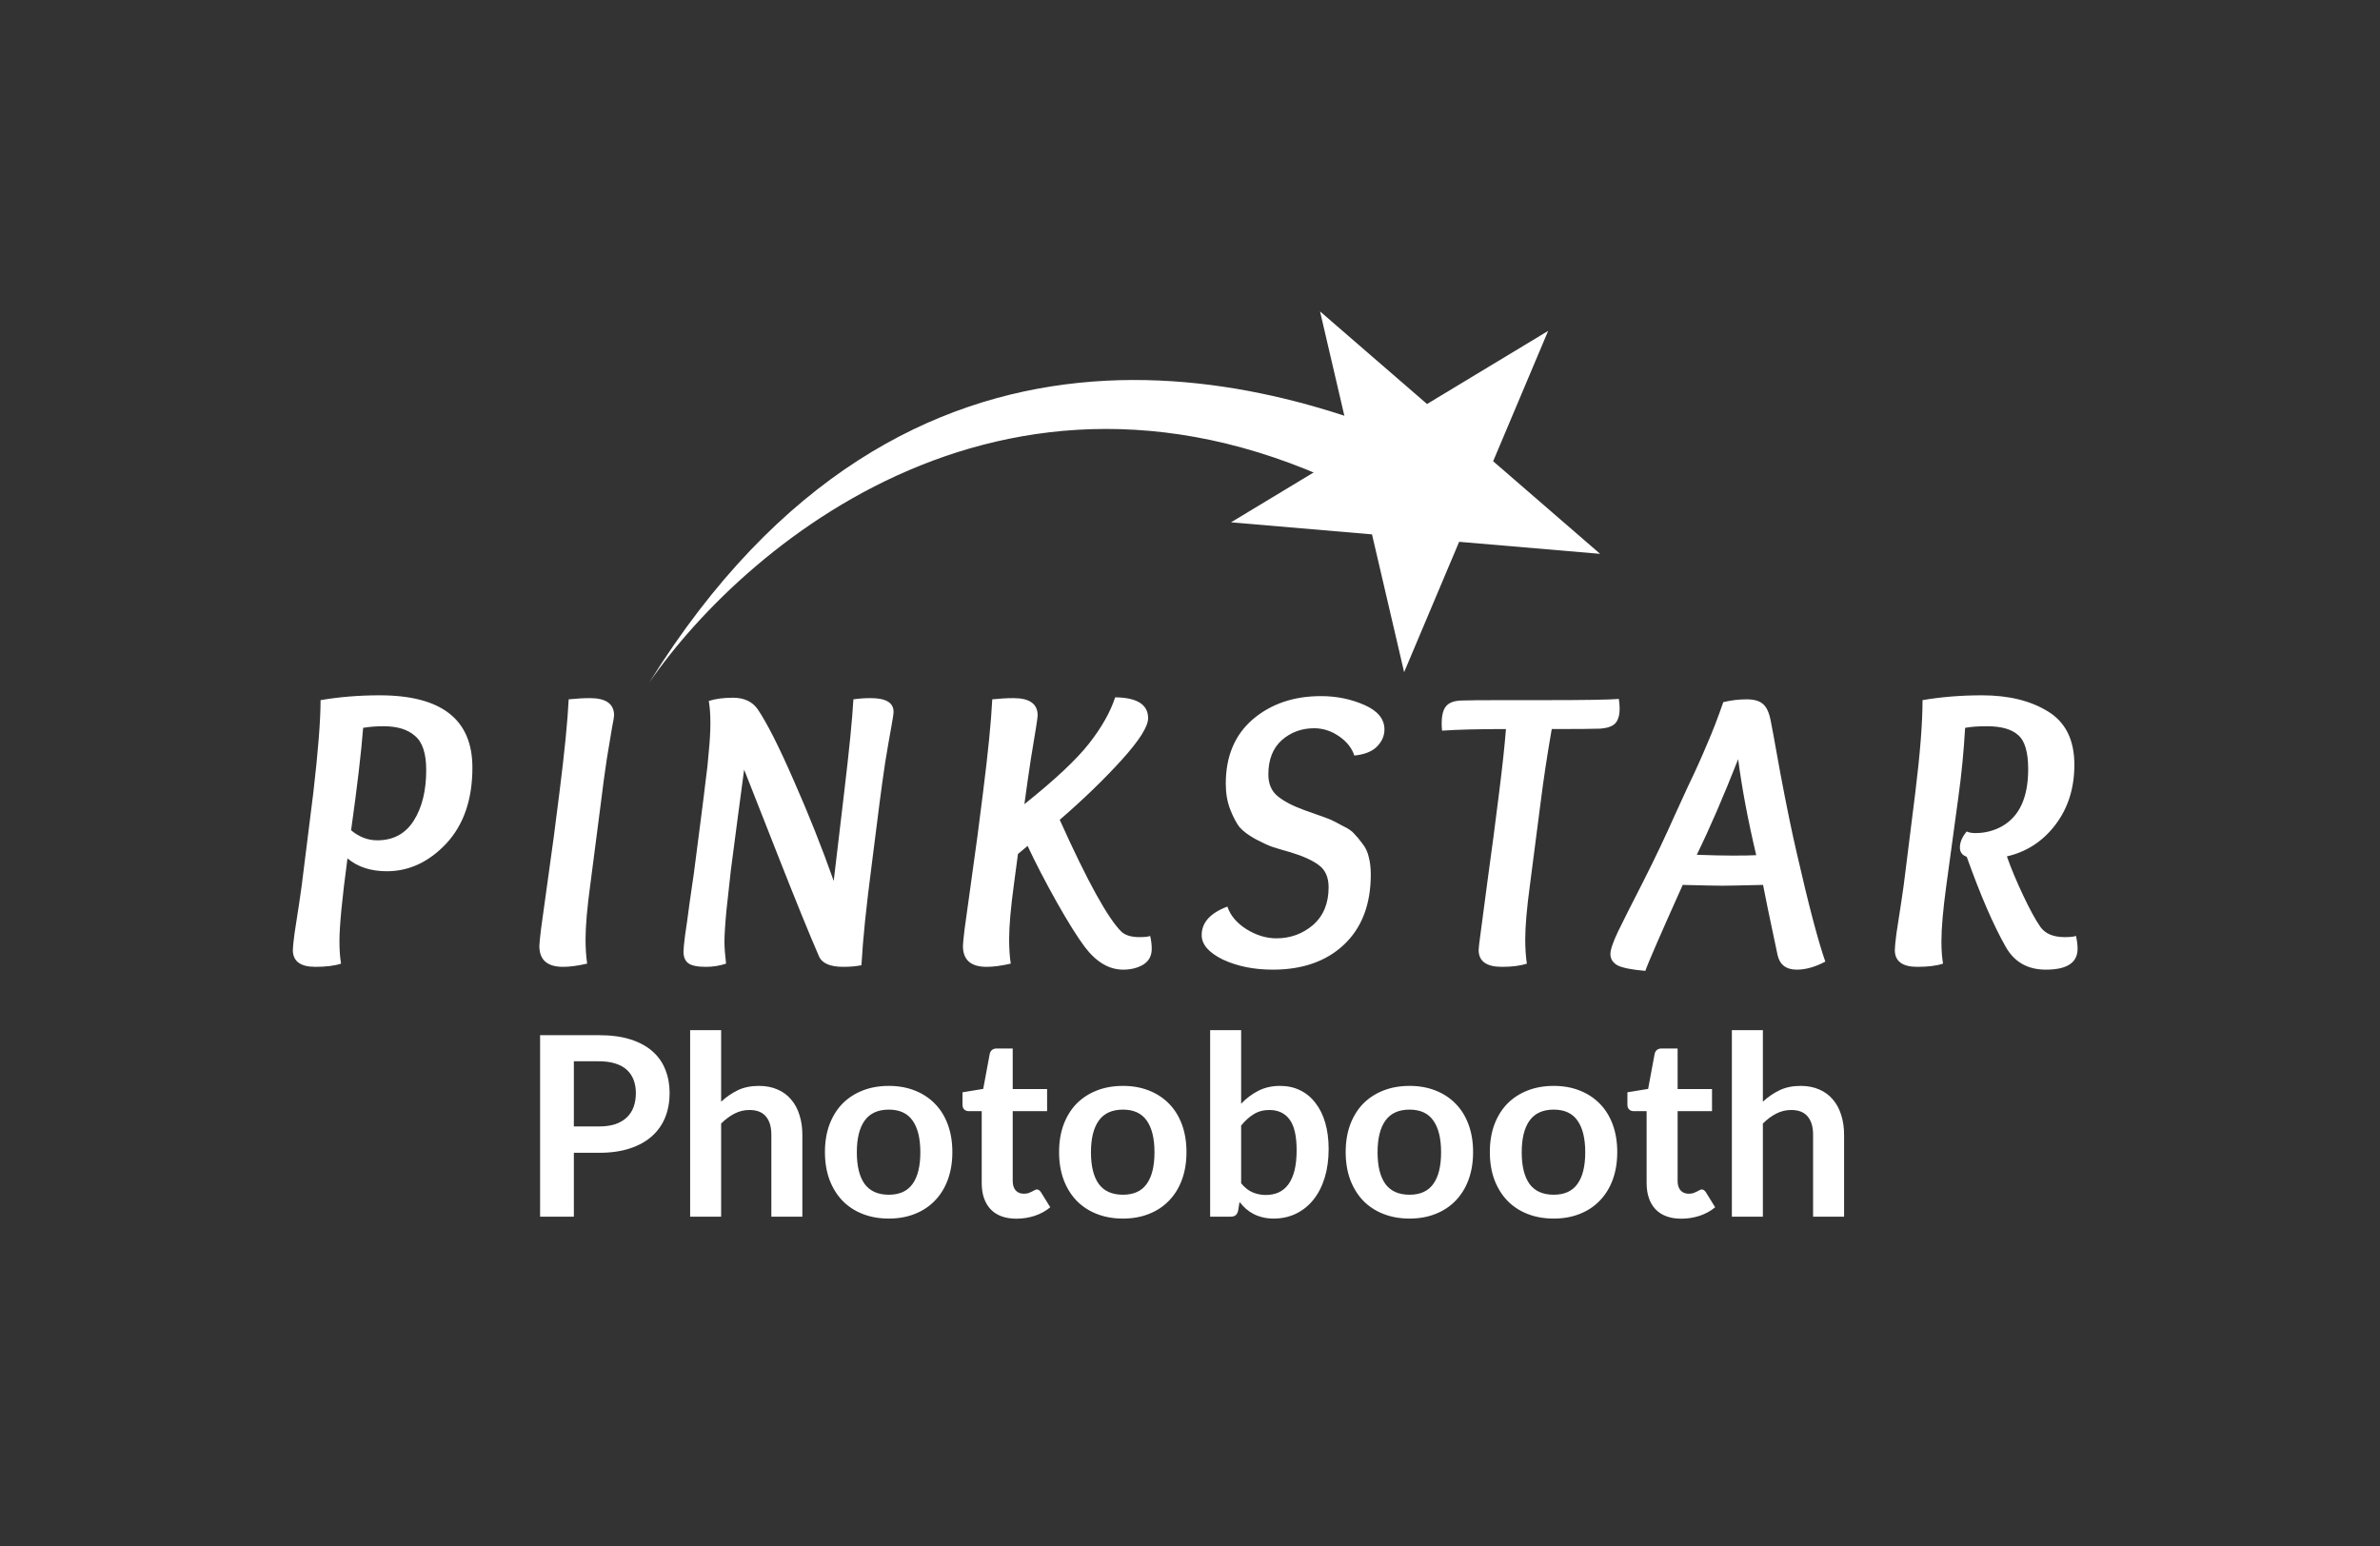
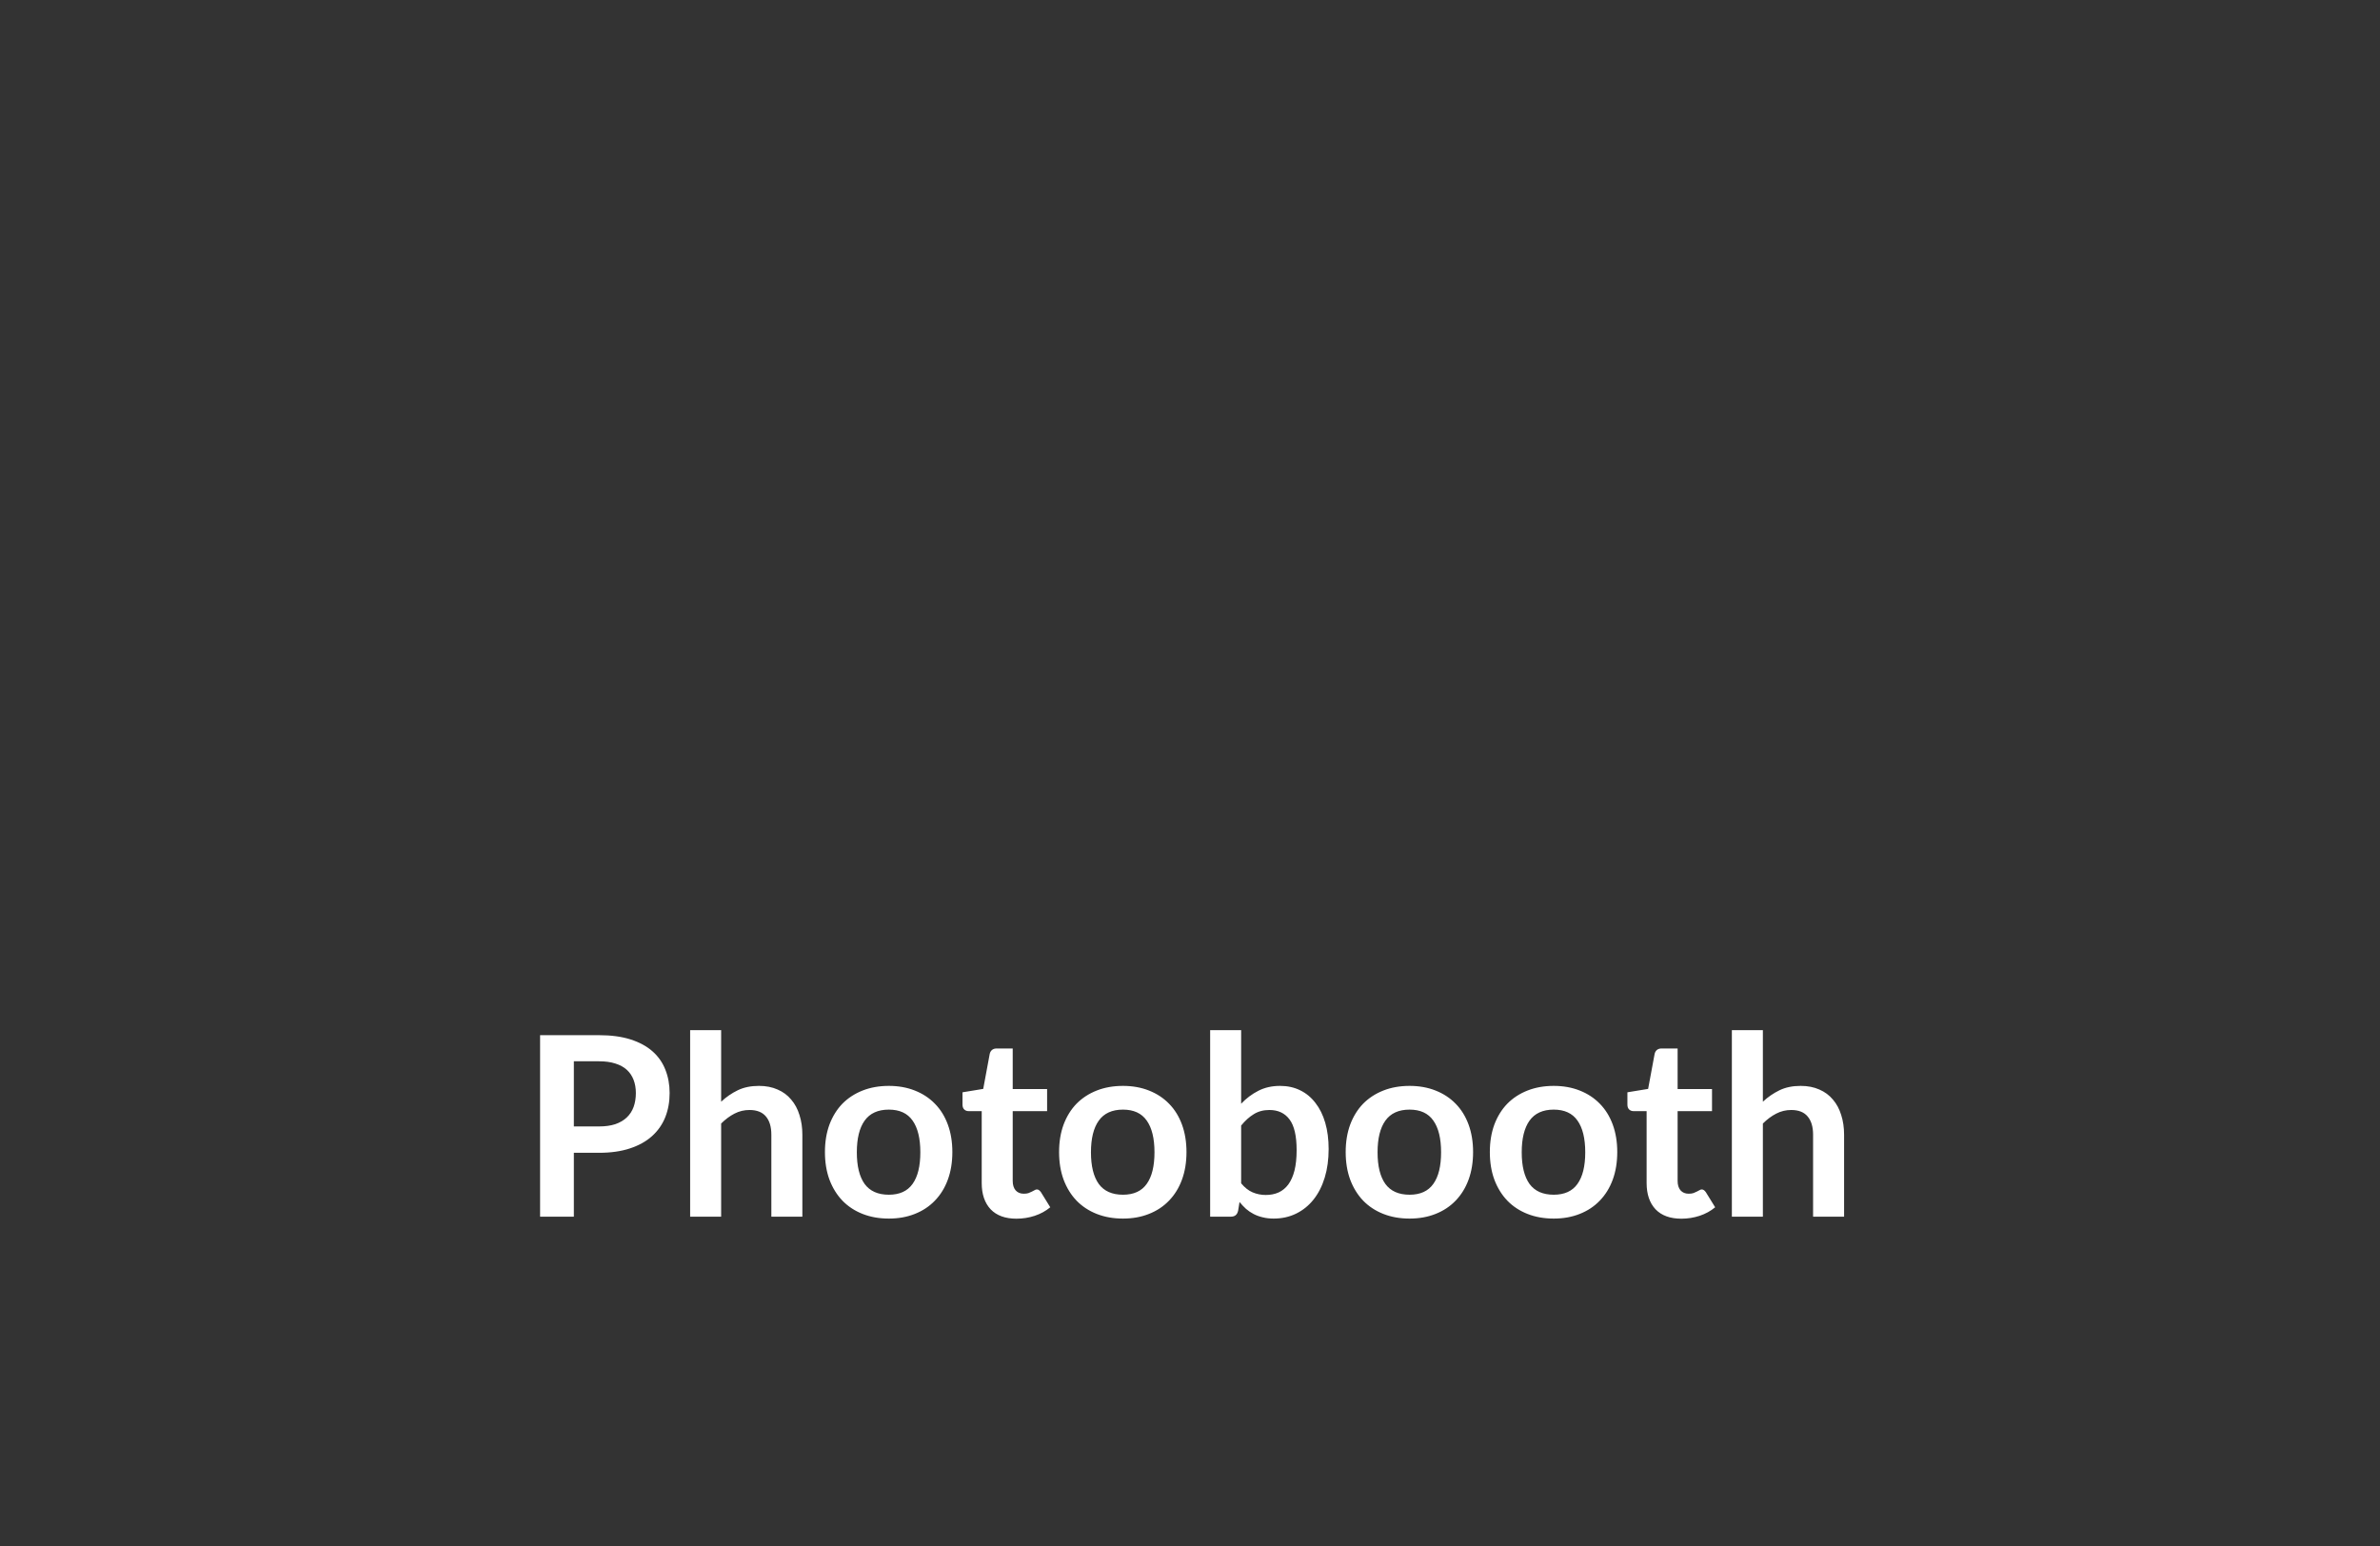
<svg xmlns="http://www.w3.org/2000/svg" width="237" height="154" viewBox="0 0 237 154" fill="none">
  <rect x="0" y="0" width="237" height="154" fill="#333333" stroke="none" />
-   <path d="M64.655 67.968C90.396 26.59 126.555 37.246 144.081 45.474L138.382 50.794C102.338 30.218 74.452 53.776 64.655 67.968Z" fill="white" />
-   <path d="M154.165 32.95L148.687 45.932L159.34 55.154L145.301 53.955L139.822 66.937L136.624 53.214L122.584 52.015L134.647 44.733L131.449 31.01L142.102 40.232L154.165 32.95Z" fill="white" />
  <path d="M59.657 112.174C60.273 112.174 60.811 112.099 61.269 111.949C61.727 111.79 62.106 111.57 62.407 111.286C62.715 110.995 62.944 110.645 63.094 110.236C63.244 109.82 63.319 109.357 63.319 108.849C63.319 108.365 63.244 107.928 63.094 107.536C62.944 107.145 62.719 106.811 62.419 106.536C62.119 106.261 61.74 106.053 61.282 105.911C60.823 105.761 60.282 105.686 59.657 105.686H57.144V112.174H59.657ZM59.657 103.086C60.865 103.086 61.911 103.228 62.794 103.511C63.677 103.795 64.406 104.19 64.981 104.699C65.556 105.207 65.981 105.815 66.257 106.524C66.54 107.232 66.681 108.007 66.681 108.849C66.681 109.724 66.536 110.528 66.244 111.261C65.952 111.986 65.515 112.611 64.931 113.136C64.348 113.661 63.615 114.07 62.731 114.361C61.856 114.653 60.831 114.799 59.657 114.799H57.144V121.161H53.782V103.086H59.657ZM71.811 109.711C72.311 109.245 72.861 108.865 73.461 108.574C74.061 108.282 74.765 108.136 75.574 108.136C76.274 108.136 76.894 108.257 77.436 108.499C77.978 108.732 78.428 109.065 78.786 109.499C79.153 109.924 79.428 110.436 79.611 111.036C79.803 111.628 79.899 112.282 79.899 112.999V121.161H76.811V112.999C76.811 112.215 76.632 111.611 76.274 111.186C75.915 110.753 75.37 110.536 74.636 110.536C74.103 110.536 73.603 110.657 73.136 110.899C72.669 111.14 72.228 111.47 71.811 111.886V121.161H68.724V102.586H71.811V109.711ZM88.51 108.136C89.46 108.136 90.323 108.29 91.097 108.599C91.881 108.907 92.547 109.345 93.097 109.911C93.656 110.478 94.085 111.17 94.385 111.986C94.685 112.803 94.835 113.715 94.835 114.724C94.835 115.74 94.685 116.657 94.385 117.474C94.085 118.29 93.656 118.986 93.097 119.561C92.547 120.136 91.881 120.578 91.097 120.886C90.323 121.195 89.46 121.349 88.51 121.349C87.552 121.349 86.681 121.195 85.897 120.886C85.114 120.578 84.443 120.136 83.885 119.561C83.335 118.986 82.906 118.29 82.597 117.474C82.297 116.657 82.147 115.74 82.147 114.724C82.147 113.715 82.297 112.803 82.597 111.986C82.906 111.17 83.335 110.478 83.885 109.911C84.443 109.345 85.114 108.907 85.897 108.599C86.681 108.29 87.552 108.136 88.51 108.136ZM88.51 118.974C89.577 118.974 90.364 118.615 90.873 117.899C91.389 117.182 91.647 116.132 91.647 114.749C91.647 113.365 91.389 112.311 90.873 111.586C90.364 110.861 89.577 110.499 88.51 110.499C87.427 110.499 86.623 110.865 86.097 111.599C85.581 112.324 85.323 113.374 85.323 114.749C85.323 116.124 85.581 117.174 86.097 117.899C86.623 118.615 87.427 118.974 88.51 118.974ZM101.221 121.361C100.105 121.361 99.246 121.049 98.646 120.424C98.055 119.79 97.759 118.92 97.759 117.811V110.649H96.446C96.28 110.649 96.138 110.595 96.021 110.486C95.905 110.378 95.846 110.215 95.846 109.999V108.774L97.909 108.436L98.559 104.936C98.6 104.77 98.68 104.64 98.796 104.549C98.913 104.457 99.063 104.411 99.246 104.411H100.846V108.449H104.271V110.649H100.846V117.599C100.846 117.999 100.942 118.311 101.134 118.536C101.334 118.761 101.605 118.874 101.946 118.874C102.138 118.874 102.296 118.853 102.421 118.811C102.555 118.761 102.667 118.711 102.759 118.661C102.859 118.611 102.946 118.565 103.021 118.524C103.096 118.474 103.171 118.449 103.246 118.449C103.338 118.449 103.413 118.474 103.471 118.524C103.53 118.565 103.592 118.632 103.659 118.724L104.584 120.224C104.134 120.599 103.617 120.882 103.034 121.074C102.45 121.265 101.846 121.361 101.221 121.361ZM111.825 108.136C112.775 108.136 113.638 108.29 114.413 108.599C115.196 108.907 115.863 109.345 116.413 109.911C116.971 110.478 117.4 111.17 117.7 111.986C118 112.803 118.15 113.715 118.15 114.724C118.15 115.74 118 116.657 117.7 117.474C117.4 118.29 116.971 118.986 116.413 119.561C115.863 120.136 115.196 120.578 114.413 120.886C113.638 121.195 112.775 121.349 111.825 121.349C110.867 121.349 109.996 121.195 109.213 120.886C108.43 120.578 107.759 120.136 107.2 119.561C106.65 118.986 106.221 118.29 105.913 117.474C105.613 116.657 105.463 115.74 105.463 114.724C105.463 113.715 105.613 112.803 105.913 111.986C106.221 111.17 106.65 110.478 107.2 109.911C107.759 109.345 108.43 108.907 109.213 108.599C109.996 108.29 110.867 108.136 111.825 108.136ZM111.825 118.974C112.892 118.974 113.68 118.615 114.188 117.899C114.705 117.182 114.963 116.132 114.963 114.749C114.963 113.365 114.705 112.311 114.188 111.586C113.68 110.861 112.892 110.499 111.825 110.499C110.742 110.499 109.938 110.865 109.413 111.599C108.896 112.324 108.638 113.374 108.638 114.749C108.638 116.124 108.896 117.174 109.413 117.899C109.938 118.615 110.742 118.974 111.825 118.974ZM123.593 117.836C123.943 118.261 124.323 118.561 124.731 118.736C125.148 118.911 125.585 118.999 126.043 118.999C126.518 118.999 126.943 118.915 127.318 118.749C127.702 118.574 128.027 118.307 128.293 117.949C128.56 117.582 128.764 117.12 128.906 116.561C129.048 115.995 129.118 115.32 129.118 114.536C129.118 113.128 128.885 112.111 128.418 111.486C127.952 110.853 127.281 110.536 126.406 110.536C125.814 110.536 125.298 110.674 124.856 110.949C124.414 111.215 123.993 111.595 123.593 112.086V117.836ZM123.593 109.911C124.11 109.37 124.681 108.94 125.306 108.624C125.939 108.299 126.66 108.136 127.468 108.136C128.21 108.136 128.877 108.282 129.468 108.574C130.068 108.865 130.577 109.286 130.993 109.836C131.418 110.378 131.743 111.036 131.968 111.811C132.193 112.586 132.306 113.457 132.306 114.424C132.306 115.465 132.177 116.411 131.918 117.261C131.66 118.111 131.289 118.84 130.806 119.449C130.331 120.049 129.756 120.515 129.081 120.849C128.406 121.182 127.656 121.349 126.831 121.349C126.431 121.349 126.068 121.307 125.743 121.224C125.418 121.149 125.118 121.04 124.843 120.899C124.568 120.757 124.314 120.586 124.081 120.386C123.856 120.178 123.639 119.949 123.431 119.699L123.293 120.561C123.243 120.778 123.156 120.932 123.031 121.024C122.914 121.115 122.752 121.161 122.543 121.161H120.506V102.586H123.593V109.911ZM140.365 108.136C141.315 108.136 142.178 108.29 142.953 108.599C143.736 108.907 144.403 109.345 144.953 109.911C145.511 110.478 145.94 111.17 146.24 111.986C146.54 112.803 146.69 113.715 146.69 114.724C146.69 115.74 146.54 116.657 146.24 117.474C145.94 118.29 145.511 118.986 144.953 119.561C144.403 120.136 143.736 120.578 142.953 120.886C142.178 121.195 141.315 121.349 140.365 121.349C139.407 121.349 138.536 121.195 137.753 120.886C136.97 120.578 136.299 120.136 135.74 119.561C135.19 118.986 134.761 118.29 134.453 117.474C134.153 116.657 134.003 115.74 134.003 114.724C134.003 113.715 134.153 112.803 134.453 111.986C134.761 111.17 135.19 110.478 135.74 109.911C136.299 109.345 136.97 108.907 137.753 108.599C138.536 108.29 139.407 108.136 140.365 108.136ZM140.365 118.974C141.432 118.974 142.22 118.615 142.728 117.899C143.245 117.182 143.503 116.132 143.503 114.749C143.503 113.365 143.245 112.311 142.728 111.586C142.22 110.861 141.432 110.499 140.365 110.499C139.282 110.499 138.478 110.865 137.953 111.599C137.436 112.324 137.178 113.374 137.178 114.749C137.178 116.124 137.436 117.174 137.953 117.899C138.478 118.615 139.282 118.974 140.365 118.974ZM154.721 108.136C155.671 108.136 156.533 108.29 157.308 108.599C158.092 108.907 158.758 109.345 159.308 109.911C159.867 110.478 160.296 111.17 160.596 111.986C160.896 112.803 161.046 113.715 161.046 114.724C161.046 115.74 160.896 116.657 160.596 117.474C160.296 118.29 159.867 118.986 159.308 119.561C158.758 120.136 158.092 120.578 157.308 120.886C156.533 121.195 155.671 121.349 154.721 121.349C153.763 121.349 152.892 121.195 152.108 120.886C151.325 120.578 150.654 120.136 150.096 119.561C149.546 118.986 149.117 118.29 148.808 117.474C148.508 116.657 148.358 115.74 148.358 114.724C148.358 113.715 148.508 112.803 148.808 111.986C149.117 111.17 149.546 110.478 150.096 109.911C150.654 109.345 151.325 108.907 152.108 108.599C152.892 108.29 153.763 108.136 154.721 108.136ZM154.721 118.974C155.788 118.974 156.575 118.615 157.083 117.899C157.6 117.182 157.858 116.132 157.858 114.749C157.858 113.365 157.6 112.311 157.083 111.586C156.575 110.861 155.788 110.499 154.721 110.499C153.638 110.499 152.833 110.865 152.308 111.599C151.792 112.324 151.533 113.374 151.533 114.749C151.533 116.124 151.792 117.174 152.308 117.899C152.833 118.615 153.638 118.974 154.721 118.974ZM167.432 121.361C166.316 121.361 165.457 121.049 164.857 120.424C164.266 119.79 163.97 118.92 163.97 117.811V110.649H162.657C162.491 110.649 162.349 110.595 162.232 110.486C162.116 110.378 162.057 110.215 162.057 109.999V108.774L164.12 108.436L164.77 104.936C164.811 104.77 164.891 104.64 165.007 104.549C165.124 104.457 165.274 104.411 165.457 104.411H167.057V108.449H170.482V110.649H167.057V117.599C167.057 117.999 167.153 118.311 167.345 118.536C167.545 118.761 167.816 118.874 168.157 118.874C168.349 118.874 168.507 118.853 168.632 118.811C168.766 118.761 168.878 118.711 168.97 118.661C169.07 118.611 169.157 118.565 169.232 118.524C169.307 118.474 169.382 118.449 169.457 118.449C169.549 118.449 169.624 118.474 169.682 118.524C169.741 118.565 169.803 118.632 169.87 118.724L170.795 120.224C170.345 120.599 169.828 120.882 169.245 121.074C168.661 121.265 168.057 121.361 167.432 121.361ZM175.547 109.711C176.047 109.245 176.597 108.865 177.197 108.574C177.797 108.282 178.501 108.136 179.309 108.136C180.009 108.136 180.63 108.257 181.172 108.499C181.713 108.732 182.163 109.065 182.522 109.499C182.888 109.924 183.163 110.436 183.347 111.036C183.538 111.628 183.634 112.282 183.634 112.999V121.161H180.547V112.999C180.547 112.215 180.367 111.611 180.009 111.186C179.651 110.753 179.105 110.536 178.372 110.536C177.838 110.536 177.338 110.657 176.872 110.899C176.405 111.14 175.963 111.47 175.547 111.886V121.161H172.459V102.586H175.547V109.711Z" fill="white" />
-   <path d="M37.562 83.681C39.162 83.681 40.376 83.028 41.202 81.721C42.029 80.415 42.442 78.735 42.442 76.681C42.442 75.028 42.069 73.895 41.322 73.281C40.602 72.641 39.562 72.321 38.202 72.321C37.456 72.321 36.776 72.375 36.162 72.481C35.975 74.908 35.575 78.308 34.962 82.681C35.762 83.348 36.629 83.681 37.562 83.681ZM30.202 86.921L31.202 78.921C31.682 74.788 31.922 71.721 31.922 69.721C33.789 69.401 35.749 69.241 37.802 69.241C43.962 69.241 47.042 71.641 47.042 76.441C47.042 79.615 46.175 82.135 44.442 84.001C42.709 85.841 40.736 86.761 38.522 86.761C36.922 86.761 35.615 86.335 34.602 85.481C34.069 89.455 33.802 92.201 33.802 93.721C33.802 94.575 33.855 95.321 33.962 95.961C33.322 96.175 32.469 96.281 31.402 96.281C29.909 96.281 29.162 95.721 29.162 94.601C29.162 94.361 29.215 93.828 29.322 93.001C29.456 92.148 29.616 91.108 29.802 89.881C29.989 88.628 30.122 87.641 30.202 86.921ZM56.629 69.641C57.402 69.561 58.109 69.521 58.749 69.521C60.349 69.521 61.149 70.095 61.149 71.241C61.149 71.375 61.082 71.775 60.949 72.441C60.842 73.108 60.669 74.148 60.429 75.561C60.216 76.975 60.016 78.455 59.829 80.001L58.789 88.041C58.469 90.388 58.309 92.215 58.309 93.521C58.309 94.428 58.362 95.241 58.469 95.961C57.536 96.175 56.736 96.281 56.069 96.281C54.496 96.281 53.709 95.588 53.709 94.201C53.709 94.015 53.762 93.468 53.869 92.561C54.002 91.655 54.242 89.921 54.589 87.361C54.962 84.775 55.336 81.961 55.709 78.921C56.216 74.921 56.522 71.828 56.629 69.641ZM85.781 96.121C85.247 96.228 84.647 96.281 83.981 96.281C82.647 96.281 81.834 95.921 81.541 95.201C80.634 93.121 79.314 89.881 77.581 85.481C75.847 81.055 74.687 78.108 74.101 76.641C73.967 77.601 73.754 79.201 73.461 81.441C73.167 83.681 72.941 85.415 72.781 86.641C72.647 87.868 72.501 89.201 72.341 90.641C72.207 92.055 72.141 93.108 72.141 93.801C72.141 94.335 72.194 95.055 72.301 95.961C71.661 96.175 70.994 96.281 70.301 96.281C69.447 96.281 68.861 96.161 68.541 95.921C68.221 95.681 68.061 95.295 68.061 94.761C68.061 94.521 68.114 93.975 68.221 93.121C68.354 92.268 68.501 91.215 68.661 89.961C68.847 88.708 68.994 87.695 69.101 86.921C69.287 85.455 69.501 83.801 69.741 81.961C69.981 80.121 70.154 78.735 70.261 77.801C70.394 76.868 70.501 75.881 70.581 74.841C70.687 73.775 70.741 72.828 70.741 72.001C70.741 71.148 70.687 70.415 70.581 69.801C71.247 69.588 72.047 69.481 72.981 69.481C74.101 69.481 74.927 69.868 75.461 70.641C76.394 72.028 77.581 74.375 79.021 77.681C80.487 80.988 81.821 84.335 83.021 87.721L84.061 78.921C84.567 74.681 84.874 71.588 84.981 69.641C85.541 69.561 86.114 69.521 86.701 69.521C88.221 69.521 88.981 69.975 88.981 70.881C88.981 71.068 88.901 71.601 88.741 72.481C88.581 73.335 88.381 74.495 88.141 75.961C87.927 77.401 87.741 78.748 87.581 80.001C87.421 81.308 87.181 83.201 86.861 85.681C86.541 88.135 86.301 90.148 86.141 91.721C85.981 93.268 85.861 94.735 85.781 96.121ZM98.809 69.641C99.582 69.561 100.289 69.521 100.929 69.521C102.529 69.521 103.329 70.095 103.329 71.241C103.329 71.375 103.275 71.775 103.169 72.441C103.062 73.108 102.889 74.161 102.649 75.601C102.435 77.015 102.222 78.508 102.009 80.081C105.049 77.655 107.195 75.641 108.449 74.041C109.702 72.441 110.569 70.908 111.049 69.441C113.235 69.468 114.329 70.161 114.329 71.521C114.329 72.348 113.462 73.721 111.729 75.641C109.995 77.561 107.929 79.561 105.529 81.641C108.275 87.748 110.329 91.468 111.689 92.801C112.089 93.148 112.675 93.321 113.449 93.321C114.009 93.321 114.369 93.281 114.529 93.201C114.635 93.628 114.689 94.055 114.689 94.481C114.689 95.201 114.395 95.735 113.809 96.081C113.249 96.401 112.595 96.561 111.849 96.561C110.435 96.561 109.155 95.801 108.009 94.281C107.289 93.321 106.355 91.828 105.209 89.801C104.062 87.748 103.102 85.895 102.329 84.241L101.369 85.041L100.969 88.041C100.649 90.388 100.489 92.215 100.489 93.521C100.489 94.428 100.542 95.241 100.649 95.961C99.715 96.175 98.915 96.281 98.249 96.281C96.675 96.281 95.889 95.588 95.889 94.201C95.889 94.015 95.942 93.468 96.049 92.561C96.182 91.655 96.422 89.921 96.769 87.361C97.142 84.775 97.515 81.961 97.889 78.921C98.395 74.921 98.702 71.828 98.809 69.641ZM134.863 75.241C134.623 74.495 134.116 73.855 133.343 73.321C132.569 72.788 131.743 72.521 130.863 72.521C129.609 72.521 128.529 72.921 127.623 73.721C126.743 74.521 126.303 75.655 126.303 77.121C126.303 78.055 126.609 78.775 127.223 79.281C127.836 79.788 128.729 80.255 129.903 80.681C130.063 80.735 130.476 80.881 131.143 81.121C131.836 81.361 132.303 81.535 132.543 81.641C132.783 81.748 133.169 81.948 133.703 82.241C134.263 82.508 134.649 82.775 134.863 83.041C135.103 83.281 135.369 83.601 135.663 84.001C135.983 84.401 136.196 84.855 136.303 85.361C136.436 85.868 136.503 86.441 136.503 87.081C136.503 90.068 135.609 92.401 133.823 94.081C132.063 95.735 129.703 96.561 126.743 96.561C124.876 96.561 123.223 96.228 121.783 95.561C120.369 94.868 119.663 94.055 119.663 93.121C119.663 91.868 120.516 90.921 122.223 90.281C122.516 91.161 123.143 91.908 124.103 92.521C125.089 93.135 126.089 93.441 127.103 93.441C128.489 93.441 129.703 93.001 130.743 92.121C131.783 91.215 132.303 89.961 132.303 88.361C132.303 87.375 131.983 86.641 131.343 86.161C130.703 85.681 129.769 85.255 128.543 84.881C127.689 84.641 127.063 84.455 126.663 84.321C126.289 84.188 125.743 83.935 125.023 83.561C124.303 83.161 123.769 82.761 123.423 82.361C123.103 81.935 122.796 81.348 122.503 80.601C122.209 79.855 122.063 79.001 122.063 78.041C122.063 75.321 122.956 73.188 124.743 71.641C126.556 70.095 128.823 69.321 131.543 69.321C133.089 69.321 134.529 69.615 135.863 70.201C137.196 70.788 137.863 71.601 137.863 72.641C137.863 73.281 137.609 73.855 137.103 74.361C136.623 74.841 135.876 75.135 134.863 75.241ZM159.363 72.561C158.67 72.588 157.056 72.601 154.523 72.601C154.07 75.188 153.696 77.655 153.403 80.001L152.363 88.041C152.043 90.388 151.883 92.215 151.883 93.521C151.883 94.428 151.936 95.241 152.043 95.961C151.403 96.175 150.576 96.281 149.563 96.281C148.016 96.281 147.243 95.721 147.243 94.601C147.243 94.415 147.31 93.841 147.443 92.881C147.576 91.895 147.816 90.081 148.163 87.441C148.536 84.775 148.91 81.935 149.283 78.921C149.603 76.388 149.83 74.281 149.963 72.601C147.216 72.601 145.096 72.655 143.603 72.761C143.576 72.575 143.563 72.335 143.563 72.041C143.563 71.241 143.71 70.668 144.003 70.321C144.296 69.975 144.79 69.788 145.483 69.761C146.15 69.735 147.536 69.721 149.643 69.721H153.883C157.856 69.721 160.296 69.681 161.203 69.601C161.256 69.921 161.283 70.241 161.283 70.561C161.283 71.228 161.136 71.721 160.843 72.041C160.55 72.335 160.056 72.508 159.363 72.561ZM174.885 85.161C174.058 81.668 173.458 78.481 173.085 75.601C171.618 79.335 170.245 82.508 168.965 85.121C170.405 85.175 171.592 85.201 172.525 85.201C173.592 85.201 174.378 85.188 174.885 85.161ZM171.525 88.201C170.912 88.201 169.592 88.175 167.565 88.121C165.325 93.108 164.085 95.961 163.845 96.681C162.565 96.575 161.658 96.401 161.125 96.161C160.618 95.895 160.365 95.508 160.365 95.001C160.365 94.575 160.618 93.828 161.125 92.761C161.658 91.668 162.498 90.001 163.645 87.761C164.792 85.495 165.832 83.308 166.765 81.201C166.952 80.775 167.392 79.815 168.085 78.321C168.805 76.828 169.432 75.441 169.965 74.161C170.525 72.881 171.072 71.468 171.605 69.921C172.378 69.735 173.152 69.641 173.925 69.641C174.645 69.641 175.178 69.788 175.525 70.081C175.898 70.375 176.165 70.935 176.325 71.761C176.352 71.841 176.672 73.588 177.285 77.001C177.925 80.388 178.472 83.041 178.925 84.961C180.098 90.108 181.045 93.708 181.765 95.761C180.752 96.295 179.805 96.561 178.925 96.561C177.858 96.561 177.218 96.068 177.005 95.081C176.178 91.188 175.698 88.868 175.565 88.121C173.378 88.175 172.032 88.201 171.525 88.201ZM201.446 89.121C202.112 90.535 202.686 91.588 203.166 92.281C203.646 92.975 204.459 93.321 205.606 93.321C206.139 93.321 206.512 93.281 206.726 93.201C206.832 93.681 206.886 94.108 206.886 94.481C206.886 95.868 205.832 96.561 203.726 96.561C201.912 96.561 200.579 95.801 199.726 94.281C198.499 92.121 197.206 89.135 195.846 85.321C195.392 85.161 195.166 84.855 195.166 84.401C195.166 83.868 195.392 83.335 195.846 82.801C196.059 82.908 196.352 82.961 196.726 82.961C197.659 82.961 198.539 82.735 199.366 82.281C201.099 81.295 201.966 79.401 201.966 76.601C201.966 74.895 201.632 73.761 200.966 73.201C200.326 72.615 199.286 72.321 197.846 72.321C196.966 72.321 196.246 72.375 195.686 72.481C195.552 74.828 195.326 77.148 195.006 79.441L193.806 88.241C193.486 90.588 193.326 92.428 193.326 93.761C193.326 94.588 193.379 95.321 193.486 95.961C192.846 96.175 191.992 96.281 190.926 96.281C189.432 96.281 188.686 95.721 188.686 94.601C188.686 94.335 188.739 93.788 188.846 92.961C188.979 92.108 189.139 91.068 189.326 89.841C189.512 88.615 189.646 87.641 189.726 86.921L190.726 78.921C191.206 75.028 191.446 71.961 191.446 69.721C193.312 69.401 195.286 69.241 197.366 69.241C200.006 69.241 202.192 69.775 203.926 70.841C205.686 71.908 206.566 73.681 206.566 76.161C206.566 78.481 205.939 80.468 204.686 82.121C203.432 83.775 201.819 84.828 199.846 85.281C200.246 86.428 200.779 87.708 201.446 89.121Z" fill="white" />
</svg>